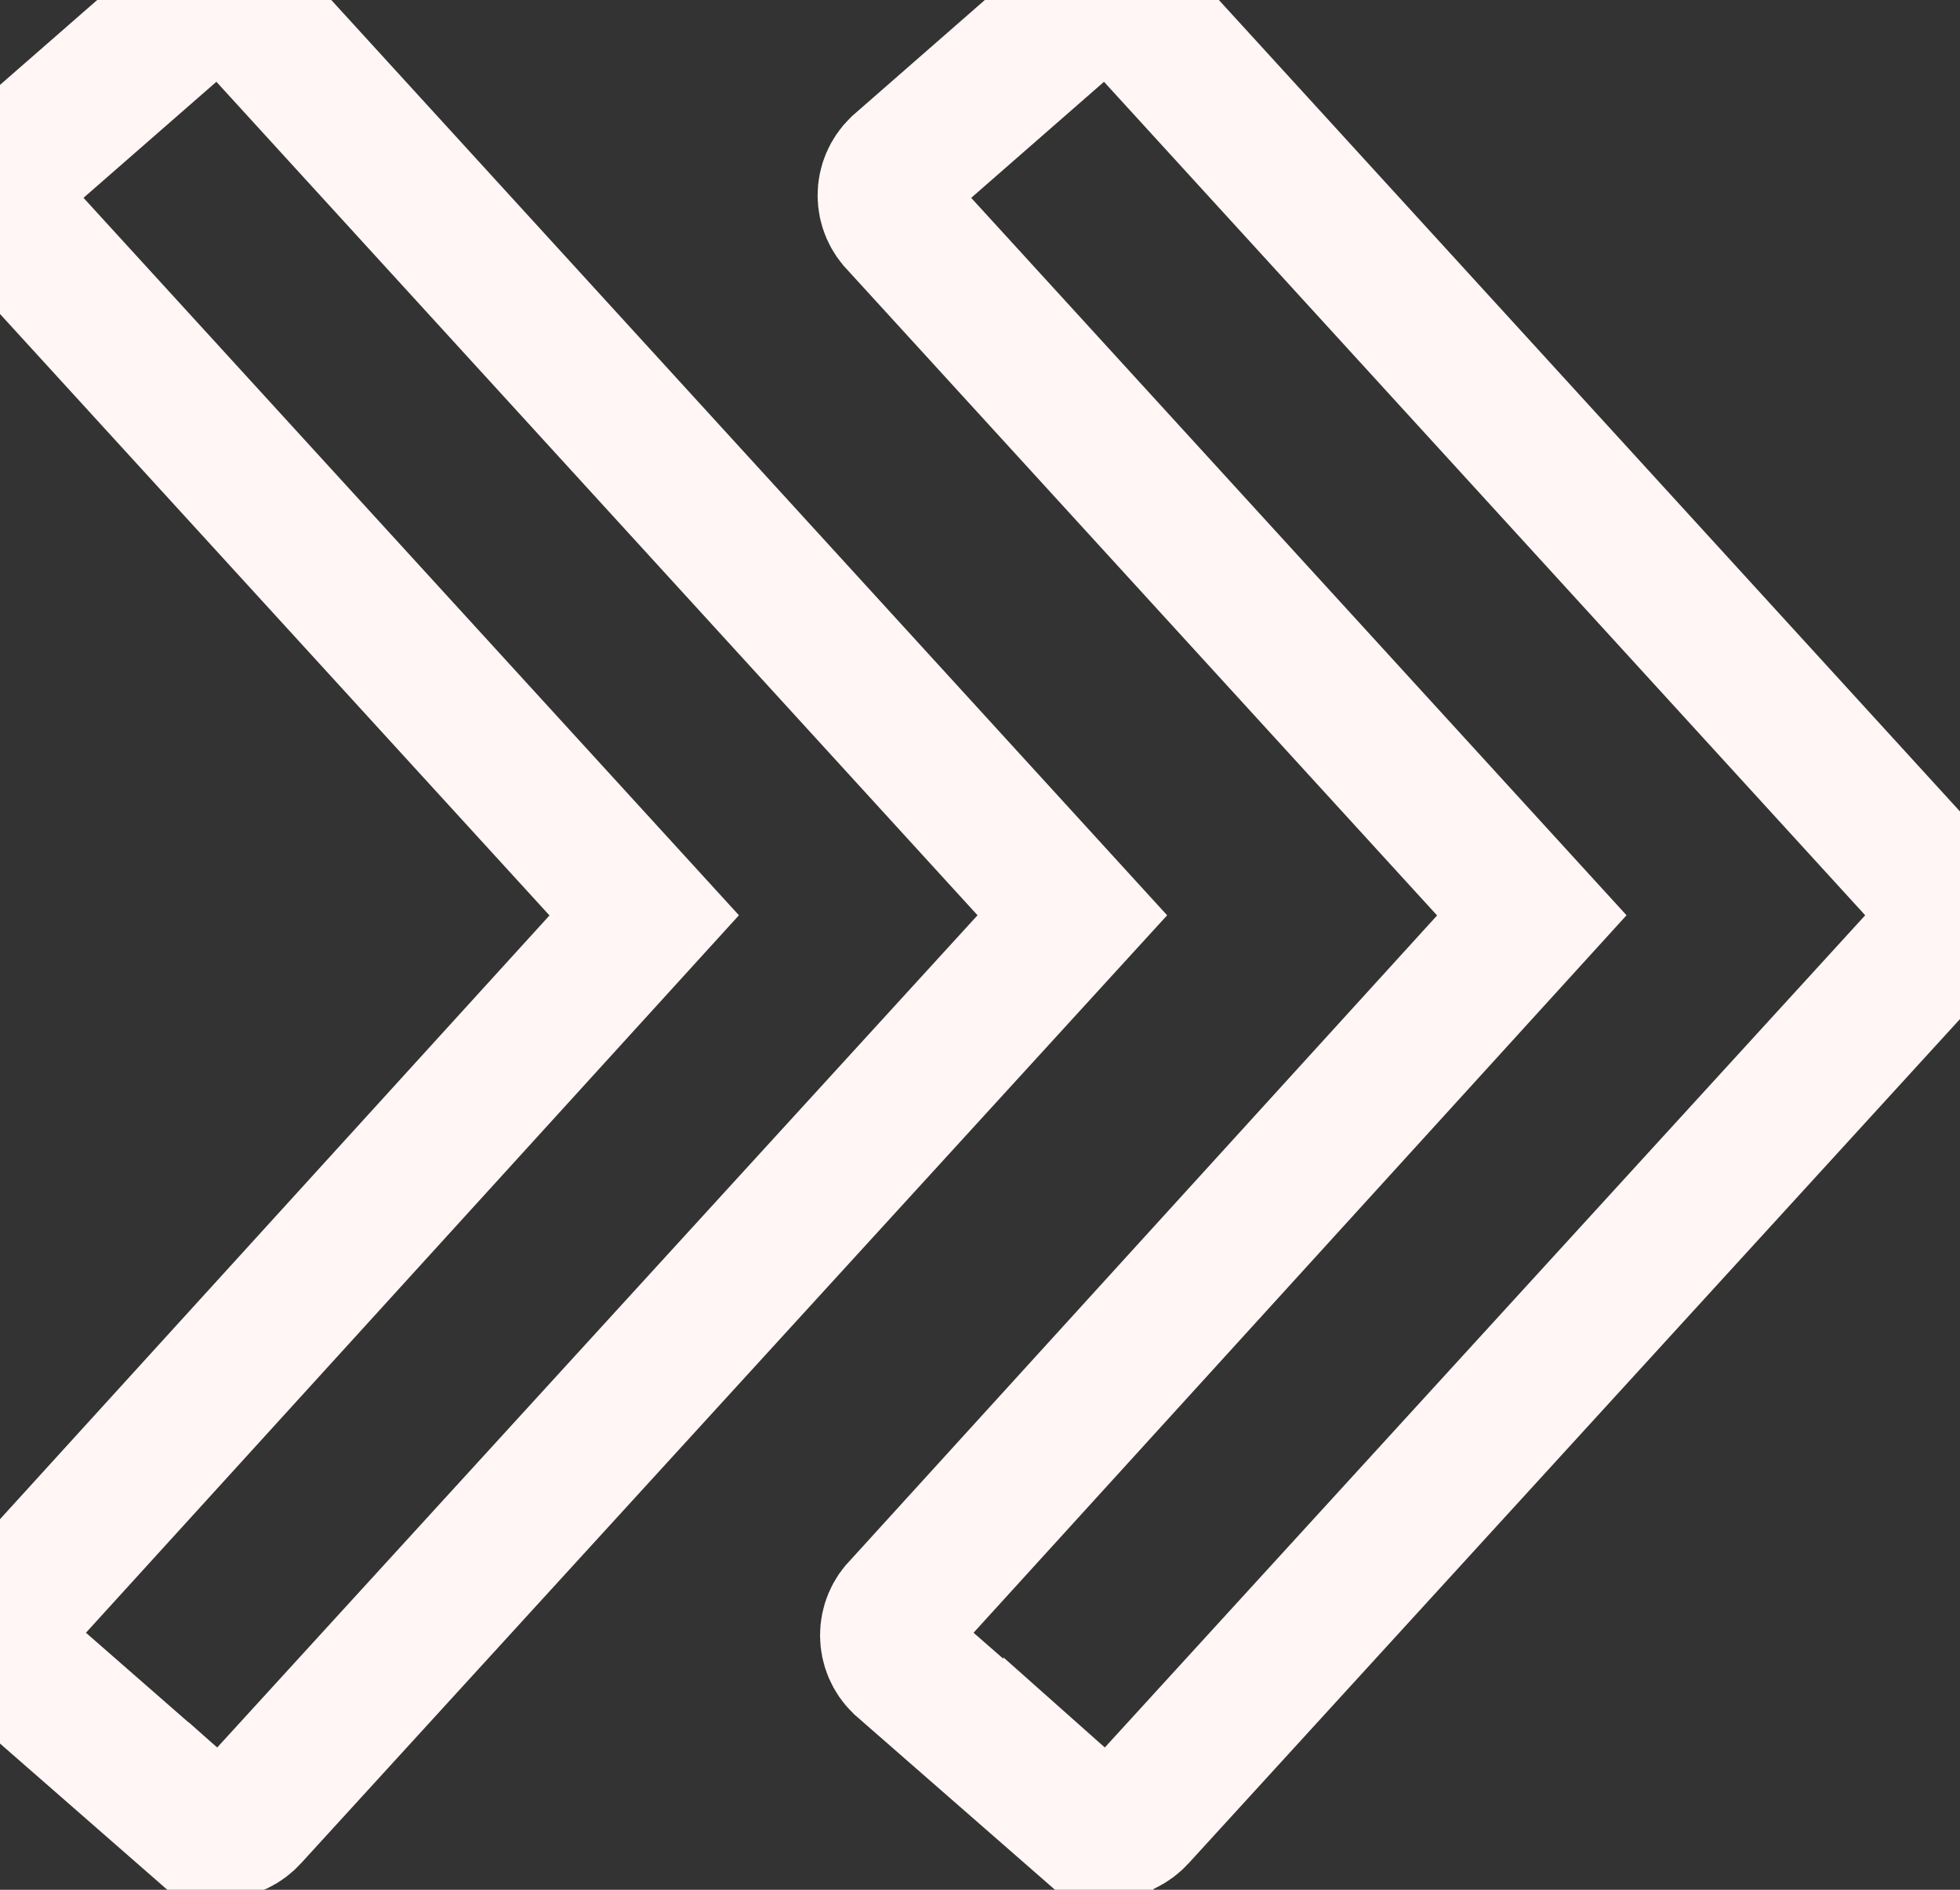
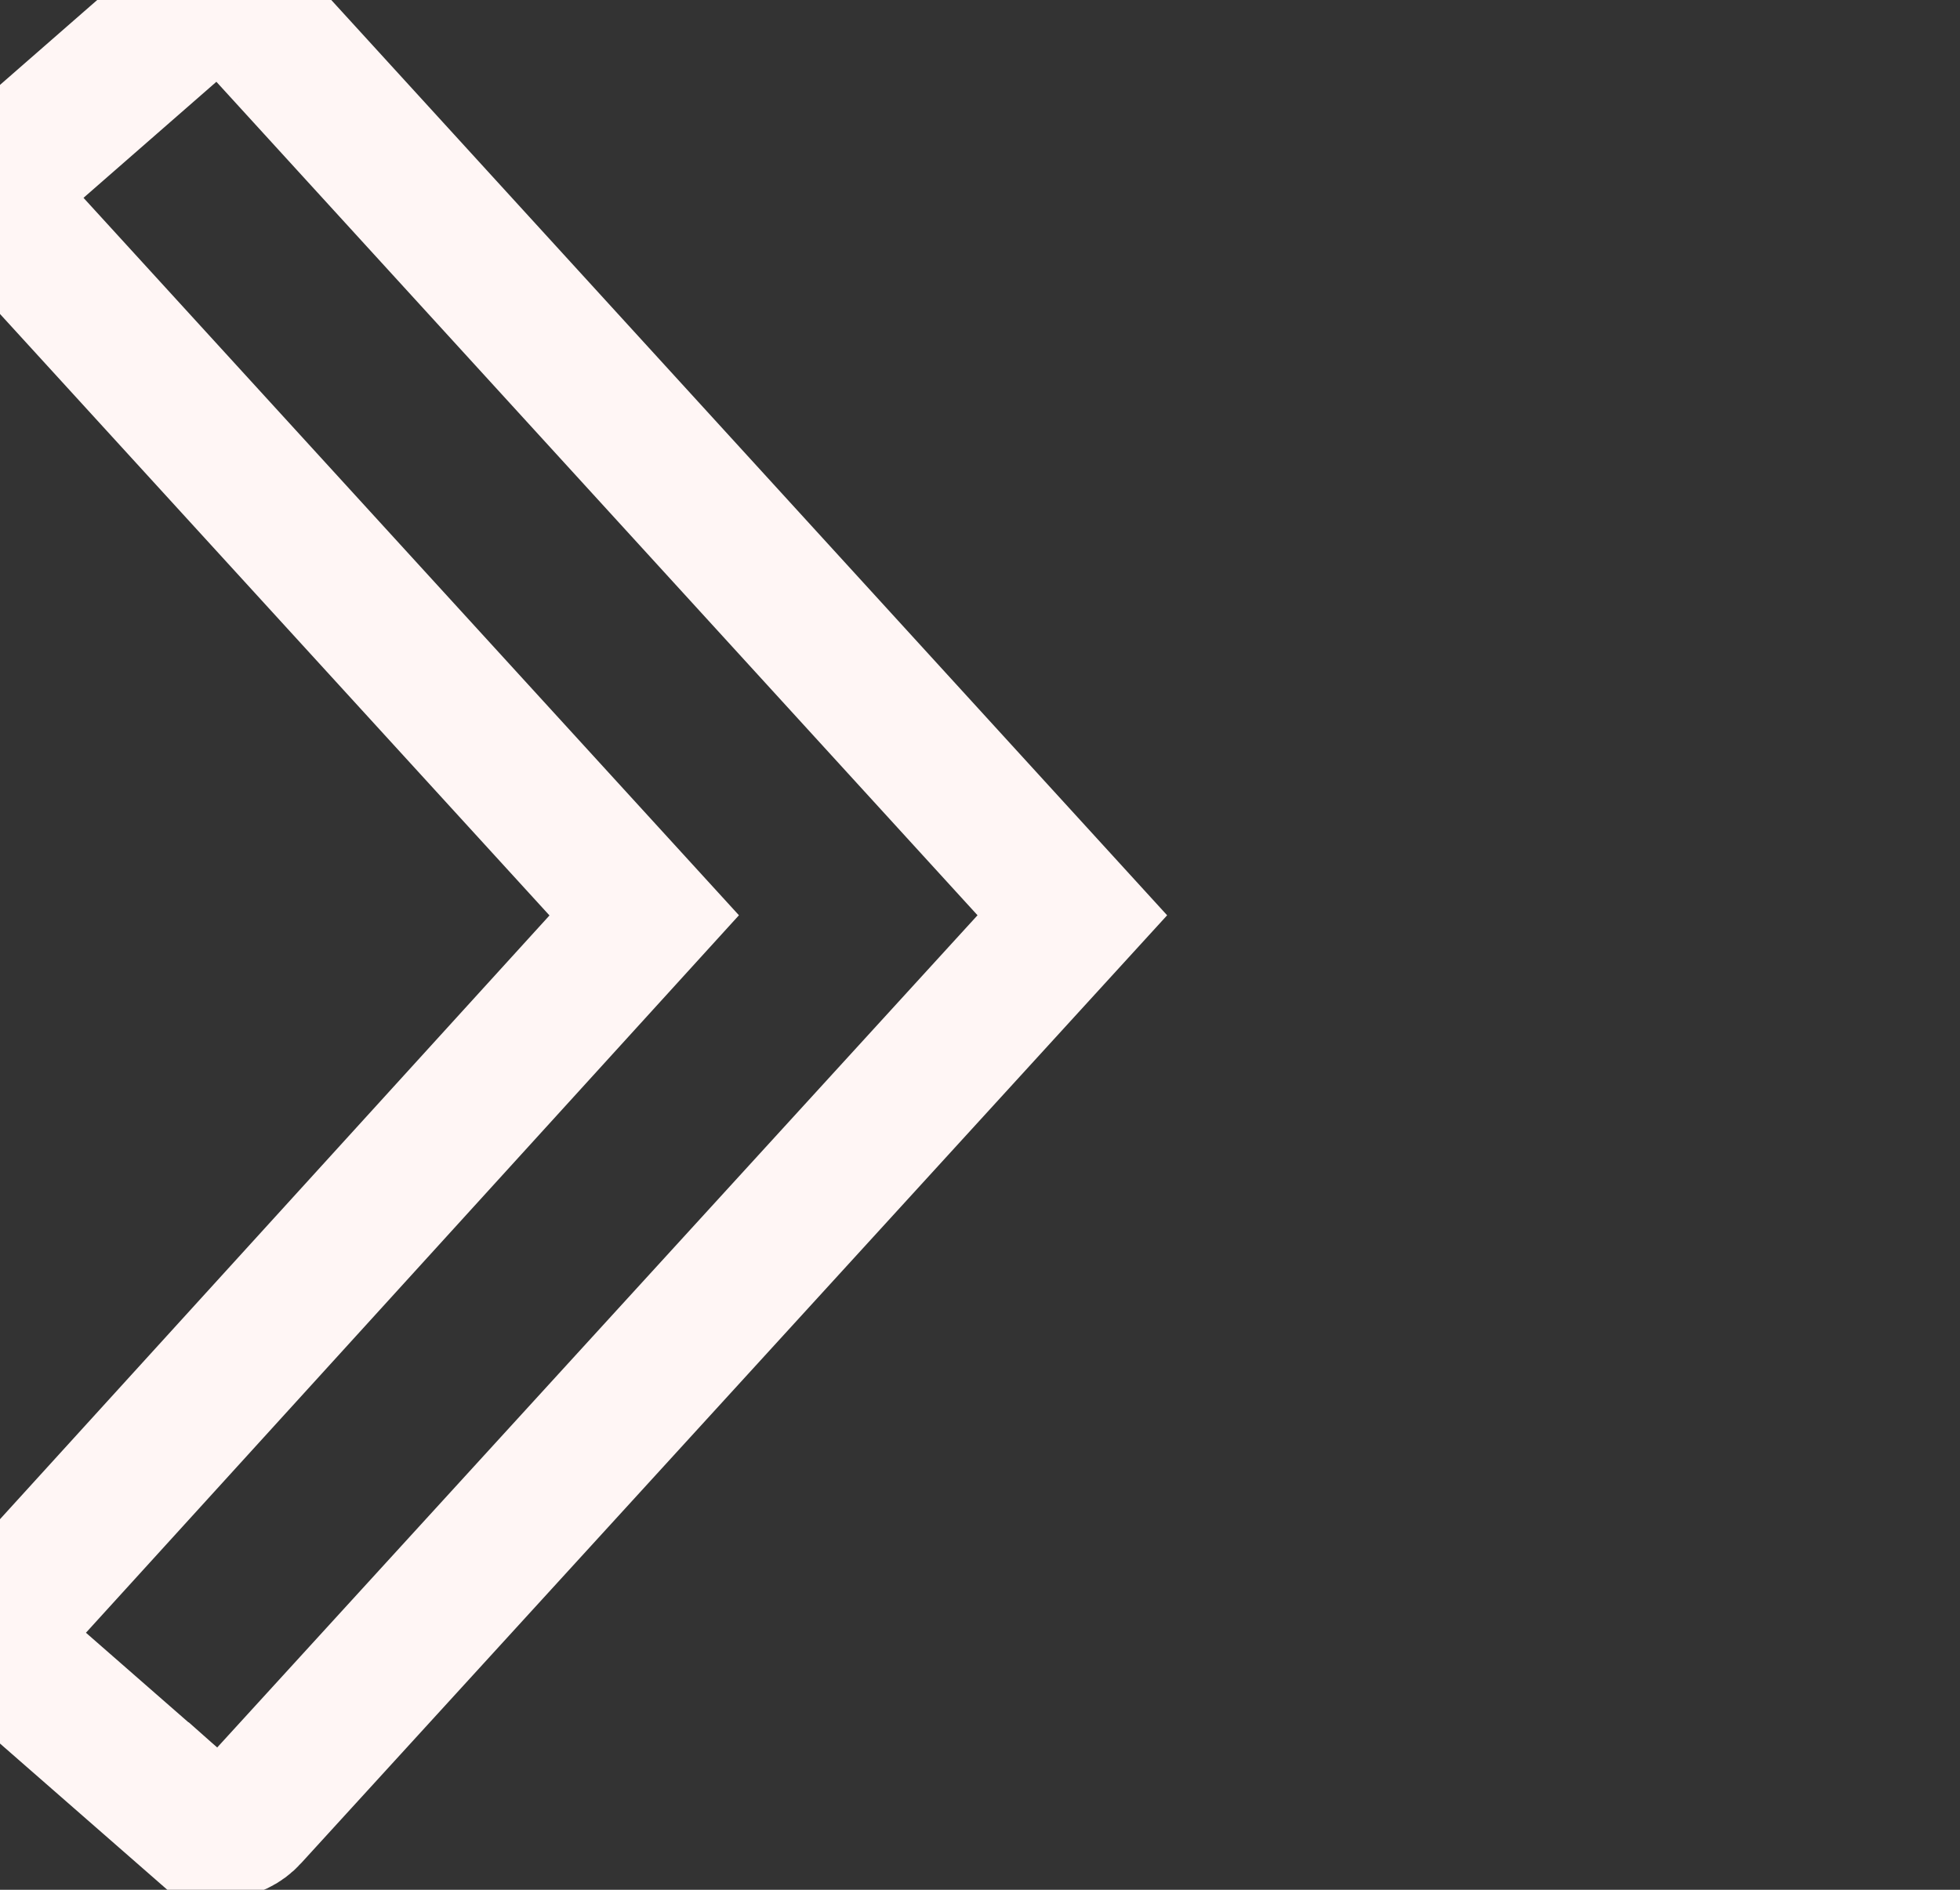
<svg xmlns="http://www.w3.org/2000/svg" width="28" height="27" viewBox="0 0 28 27">
  <rect x="0" y="0" width="28" height="27" fill="#333333" stroke="none" />
  <g fill="none" fill-rule="evenodd">
    <g fill-rule="nonzero" stroke="#FFF6F5" stroke-width="2">
      <g>
-         <path d="M15.435 25.99l-2.552-2.23c-.108-.105-.168-.248-.168-.396 0-.15.06-.292.168-.396l9-9.89-9.034-9.891c-.108-.105-.169-.247-.169-.396 0-.149.061-.291.169-.396L15.4.165c.107-.106.252-.165.404-.165.152 0 .298.06.405.165L28 13.077 16.244 25.945c-.101.112-.243.18-.395.187-.152.009-.301-.043-.414-.143z" />
        <path d="M2.754 25.99L.203 23.76c-.108-.105-.169-.248-.169-.396 0-.15.06-.292.169-.396l9-9.89L.167 3.186C.061 3.082 0 2.94 0 2.79c0-.149.06-.291.168-.396L2.72.165C2.827.059 2.973 0 3.125 0c.152 0 .297.06.404.165l11.79 12.912L3.564 25.945c-.1.112-.243.18-.395.187-.152.009-.3-.043-.414-.143z" />
      </g>
    </g>
  </g>
</svg>